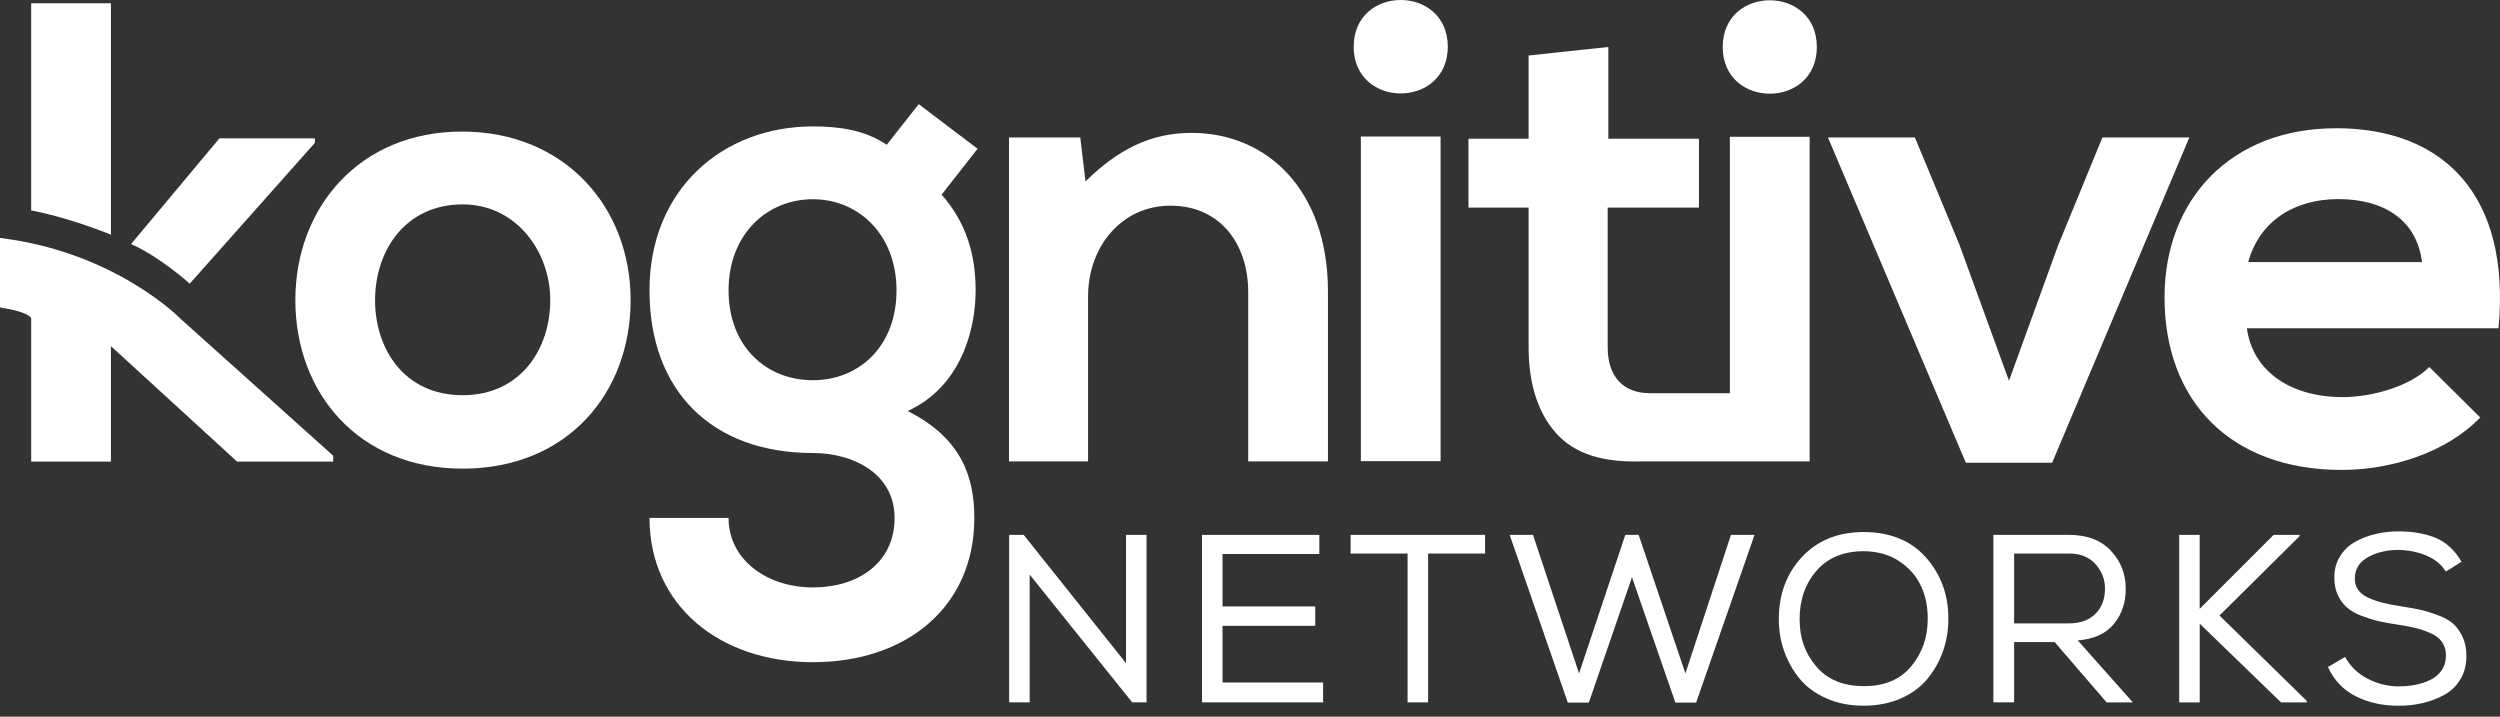
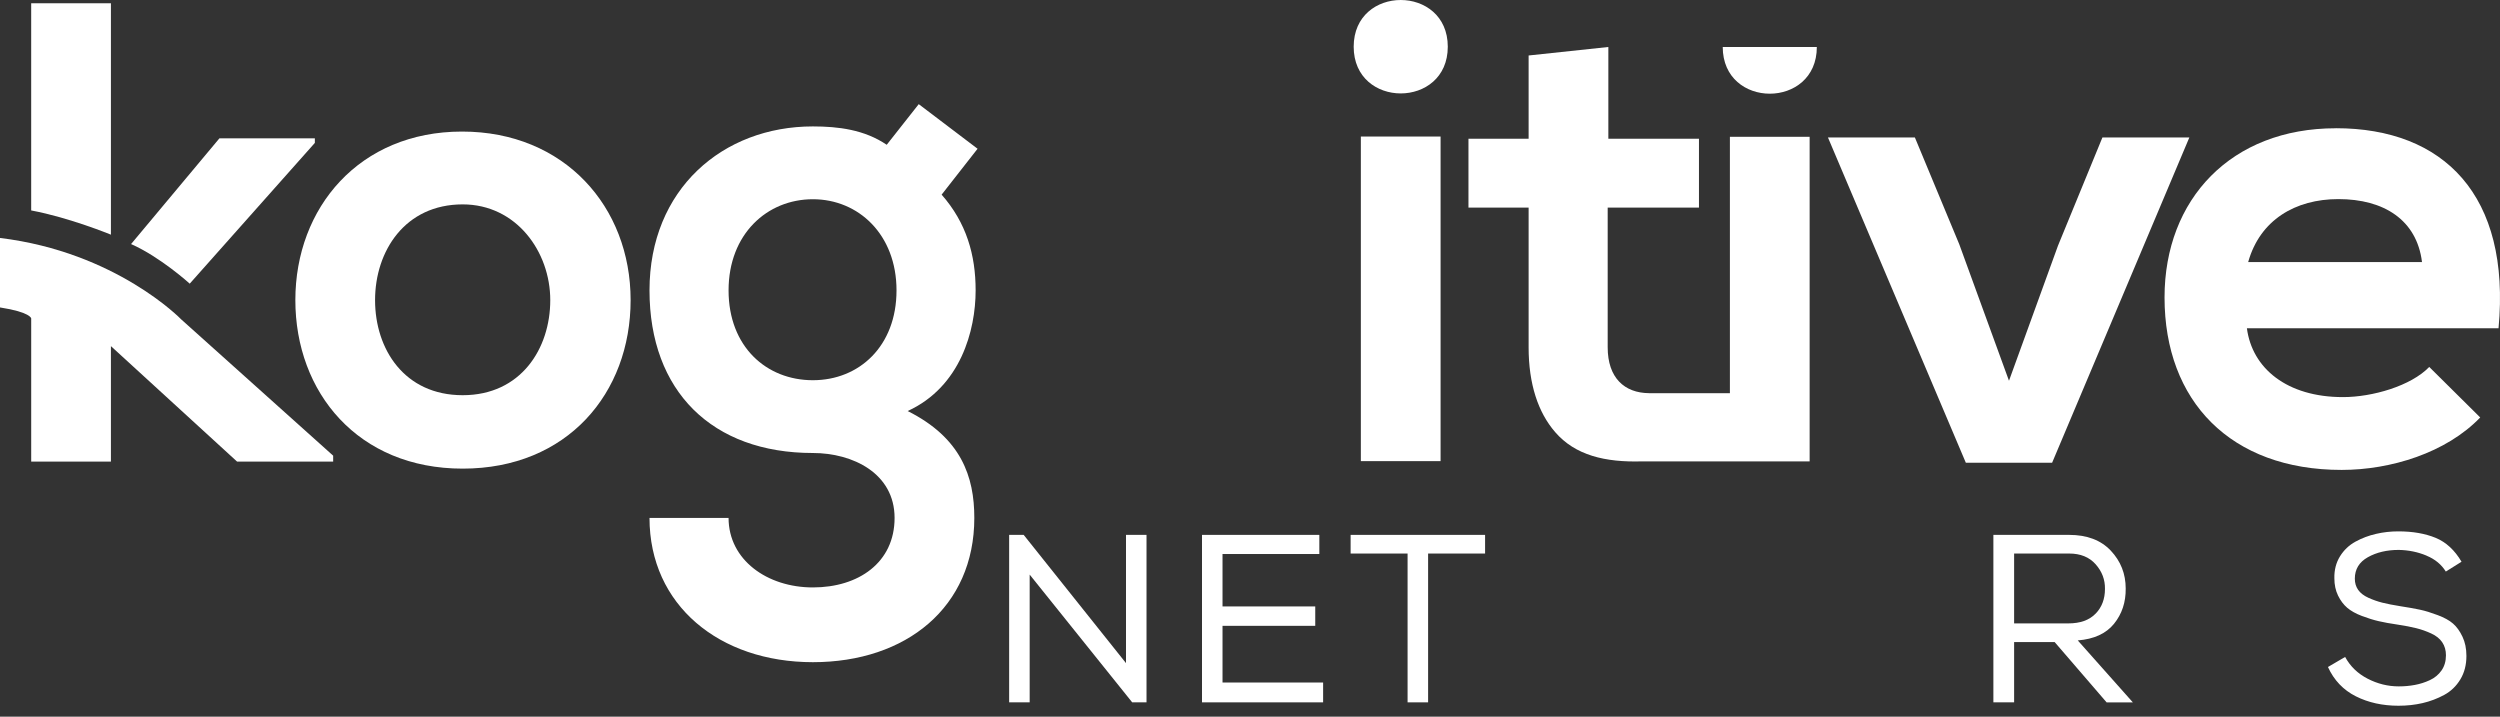
<svg xmlns="http://www.w3.org/2000/svg" width="150" height="43" viewBox="0 0 150 43" fill="none">
  <rect x="0" y="0" width="150" height="43" fill="#333333" stroke="none" />
  <g clip-path="url(#clip0_0_1785)">
    <path d="M61.421 32.093L67.56 39.787V32.093H68.791V42.141H67.932L61.78 34.476V42.141H60.549V32.093H61.421Z" fill="white" />
    <path d="M72.123 32.093H79.16V33.241H73.351V36.386H78.915V37.55H73.351V40.951H79.387V42.141H72.12V32.093H72.123Z" fill="white" />
    <path d="M81.037 33.212V32.093H89.105V33.212H85.686V42.141H84.455V33.212H81.037Z" fill="white" />
-     <path d="M91.98 32.093L94.743 40.406L97.518 32.093H98.319L101.124 40.406L103.857 32.093H105.272L101.767 42.157H100.523L97.919 34.635L95.33 42.157H94.07L90.581 32.093H91.983H91.98Z" fill="white" />
-     <path d="M115.578 33.471C116.469 34.495 116.912 35.719 116.901 37.145C116.901 37.814 116.793 38.457 116.58 39.068C116.366 39.681 116.055 40.234 115.649 40.726C115.244 41.218 114.714 41.612 114.055 41.903C113.396 42.194 112.653 42.342 111.822 42.342C110.992 42.342 110.246 42.196 109.585 41.903C108.923 41.609 108.388 41.218 107.982 40.726C107.576 40.234 107.268 39.684 107.052 39.076C106.835 38.467 106.73 37.825 106.73 37.145C106.73 35.653 107.194 34.408 108.124 33.413C109.055 32.419 110.291 31.922 111.836 31.922C113.438 31.932 114.685 32.448 115.576 33.471H115.578ZM115.27 35.188C115.004 34.59 114.571 34.09 113.976 33.688C113.38 33.286 112.666 33.08 111.838 33.072C110.618 33.072 109.669 33.461 108.992 34.241C108.314 35.021 107.977 35.989 107.977 37.148C107.977 38.306 108.311 39.205 108.978 39.991C109.645 40.776 110.599 41.168 111.841 41.168C113.082 41.168 114.015 40.771 114.674 39.977C115.333 39.184 115.663 38.24 115.663 37.15C115.673 36.441 115.544 35.788 115.275 35.19L115.27 35.188Z" fill="white" />
    <path d="M123.28 38.523H120.847V42.141H119.603V32.093H124.152C125.22 32.093 126.053 32.408 126.648 33.04C127.244 33.672 127.542 34.429 127.542 35.309C127.553 36.132 127.318 36.838 126.841 37.428C126.364 38.015 125.639 38.348 124.666 38.425L127.972 42.144H126.398L123.28 38.525V38.523ZM125.734 36.822C126.111 36.436 126.298 35.939 126.298 35.336C126.308 34.781 126.121 34.288 125.739 33.857C125.357 33.426 124.827 33.212 124.152 33.212H120.847V37.404H124.094C124.809 37.404 125.357 37.211 125.731 36.822H125.734Z" fill="white" />
-     <path d="M130.75 32.093H131.981V36.529L136.417 32.093H137.977V32.165L133.169 36.931L138.407 42.056V42.144H136.862L131.983 37.42V42.144H130.752V32.096L130.75 32.093Z" fill="white" />
    <path d="M145.584 33.334C145.07 33.12 144.516 33.006 143.923 32.995C143.209 32.995 142.59 33.141 142.07 33.434C141.551 33.725 141.29 34.154 141.29 34.72C141.29 34.979 141.356 35.204 141.49 35.394C141.625 35.584 141.83 35.743 142.105 35.867C142.381 35.992 142.661 36.09 142.943 36.161C143.225 36.233 143.581 36.301 144.008 36.37C144.503 36.447 144.904 36.518 145.209 36.584C145.515 36.65 145.866 36.759 146.261 36.907C146.656 37.055 146.965 37.224 147.184 37.417C147.402 37.608 147.592 37.87 147.748 38.2C147.906 38.531 147.985 38.914 147.985 39.356C147.985 39.893 147.864 40.361 147.621 40.763C147.379 41.165 147.054 41.477 146.649 41.697C146.243 41.916 145.813 42.08 145.354 42.186C144.896 42.292 144.416 42.344 143.91 42.344C142.956 42.344 142.102 42.157 141.351 41.779C140.597 41.4 140.038 40.813 139.677 40.02L140.708 39.417C141.013 39.98 141.464 40.416 142.06 40.723C142.655 41.03 143.277 41.183 143.926 41.183C144.261 41.183 144.582 41.154 144.891 41.096C145.202 41.038 145.502 40.943 145.792 40.808C146.082 40.673 146.316 40.48 146.493 40.226C146.67 39.972 146.757 39.668 146.757 39.314C146.757 39.017 146.683 38.758 146.535 38.539C146.388 38.319 146.166 38.142 145.871 38.007C145.576 37.872 145.278 37.766 144.978 37.692C144.677 37.616 144.308 37.544 143.868 37.478C143.409 37.412 143.027 37.341 142.716 37.269C142.405 37.198 142.07 37.092 141.707 36.955C141.343 36.817 141.053 36.653 140.834 36.468C140.615 36.28 140.431 36.037 140.283 35.735C140.136 35.434 140.062 35.087 140.062 34.696C140.051 34.199 140.165 33.76 140.399 33.381C140.634 33.003 140.942 32.71 141.33 32.498C141.717 32.286 142.126 32.133 142.561 32.033C142.995 31.932 143.441 31.882 143.899 31.882C144.759 31.882 145.502 32.011 146.132 32.268C146.762 32.527 147.281 33.006 147.692 33.704L146.749 34.294C146.49 33.873 146.106 33.553 145.589 33.339L145.584 33.334Z" fill="white" />
    <path d="M27.721 7.894C21.564 7.894 17.721 12.459 17.721 18.005C17.721 23.551 21.484 28.118 27.76 28.118C34.036 28.118 37.837 23.593 37.837 18.005C37.837 12.416 33.875 7.894 27.721 7.894ZM27.76 23.712C24.27 23.712 22.504 20.959 22.504 18.008C22.504 15.056 24.307 12.263 27.76 12.263C30.976 12.263 33.016 15.096 33.016 18.008C33.016 20.919 31.253 23.712 27.76 23.712Z" fill="white" />
-     <path d="M71.482 7.973C69.052 7.973 67.091 8.957 65.13 10.885L64.816 8.248H60.541V27.685H65.285V17.769C65.285 14.818 67.286 12.34 70.227 12.34C73.169 12.34 74.893 14.582 74.893 17.534V27.685H79.677V17.494C79.677 11.396 76.029 7.973 71.482 7.973Z" fill="white" />
-     <path d="M103.364 2.819C103.364 6.556 109.01 6.556 109.01 2.819C109.01 -0.918 103.364 -0.918 103.364 2.819Z" fill="white" />
+     <path d="M103.364 2.819C103.364 6.556 109.01 6.556 109.01 2.819Z" fill="white" />
    <path d="M103.794 23.59H98.939C97.468 23.577 96.461 22.673 96.461 20.837V12.456H101.938V8.325H96.501V2.819L91.717 3.329V8.325H88.108V12.456H91.717V20.837C91.717 23.043 92.286 24.744 93.306 25.923C94.505 27.314 96.303 27.753 98.546 27.682H108.578V8.209H103.794V23.593V23.59Z" fill="white" />
    <path d="M120.539 22.845L117.558 14.662L114.893 8.248H109.677L117.95 27.764H123.127L131.361 8.248H126.145L123.48 14.739L120.539 22.845Z" fill="white" />
    <path d="M140.146 7.696C133.873 7.696 129.872 11.946 129.872 17.846C129.872 24.064 133.834 28.195 140.5 28.195C143.441 28.195 146.773 27.172 148.813 25.048L145.755 22.017C144.656 23.157 142.345 23.826 140.579 23.826C137.207 23.826 135.128 22.094 134.814 19.695H149.912C150.658 11.708 146.617 7.693 140.149 7.693L140.146 7.696ZM134.891 15.722C135.597 13.204 137.714 11.946 140.302 11.946C143.046 11.946 145.007 13.204 145.32 15.722H134.891Z" fill="white" />
    <path d="M86.867 2.803C86.867 6.54 81.221 6.54 81.221 2.803C81.221 -0.934 86.867 -0.934 86.867 2.803ZM81.651 8.193V27.669H86.435V8.193H81.651Z" fill="white" />
    <path d="M55.124 6.249L58.654 8.925L56.498 11.679C57.987 13.371 58.538 15.299 58.538 17.423C58.538 19.824 57.636 23.207 54.46 24.662C57.676 26.275 58.459 28.597 58.459 31.075C58.459 36.425 54.381 39.731 48.772 39.731C43.163 39.731 38.97 36.309 38.97 31.075H43.714C43.714 33.593 46.029 35.246 48.772 35.246C51.516 35.246 53.675 33.752 53.675 31.075C53.675 28.399 51.166 27.18 48.772 27.18C42.734 27.18 38.97 23.482 38.97 17.42C38.97 11.359 43.361 7.585 48.772 7.585C50.301 7.585 51.869 7.78 53.203 8.687L55.124 6.249ZM43.714 17.423C43.714 20.806 45.989 22.813 48.772 22.813C51.556 22.813 53.791 20.766 53.791 17.423C53.791 14.08 51.516 11.954 48.772 11.954C46.029 11.954 43.714 14.04 43.714 17.423Z" fill="white" />
    <path d="M13.166 8.299L7.864 14.644C9.623 15.42 11.384 17.02 11.384 17.02L18.891 8.574V8.299H13.166Z" fill="white" />
    <path d="M1.871 12.626C4.181 13.059 6.655 14.08 6.655 14.08V0.195H1.871" fill="white" />
    <path d="M0 14.278V18.446C1.845 18.733 1.872 19.105 1.872 19.105V27.696H6.655V20.768L14.225 27.696H19.99V27.341L10.872 19.163C10.872 19.163 6.976 15.126 0 14.278Z" fill="white" />
  </g>
  <defs>
    <clipPath id="clip0_0_1785">
      <rect width="150" height="42.344" fill="white" />
    </clipPath>
  </defs>
</svg>